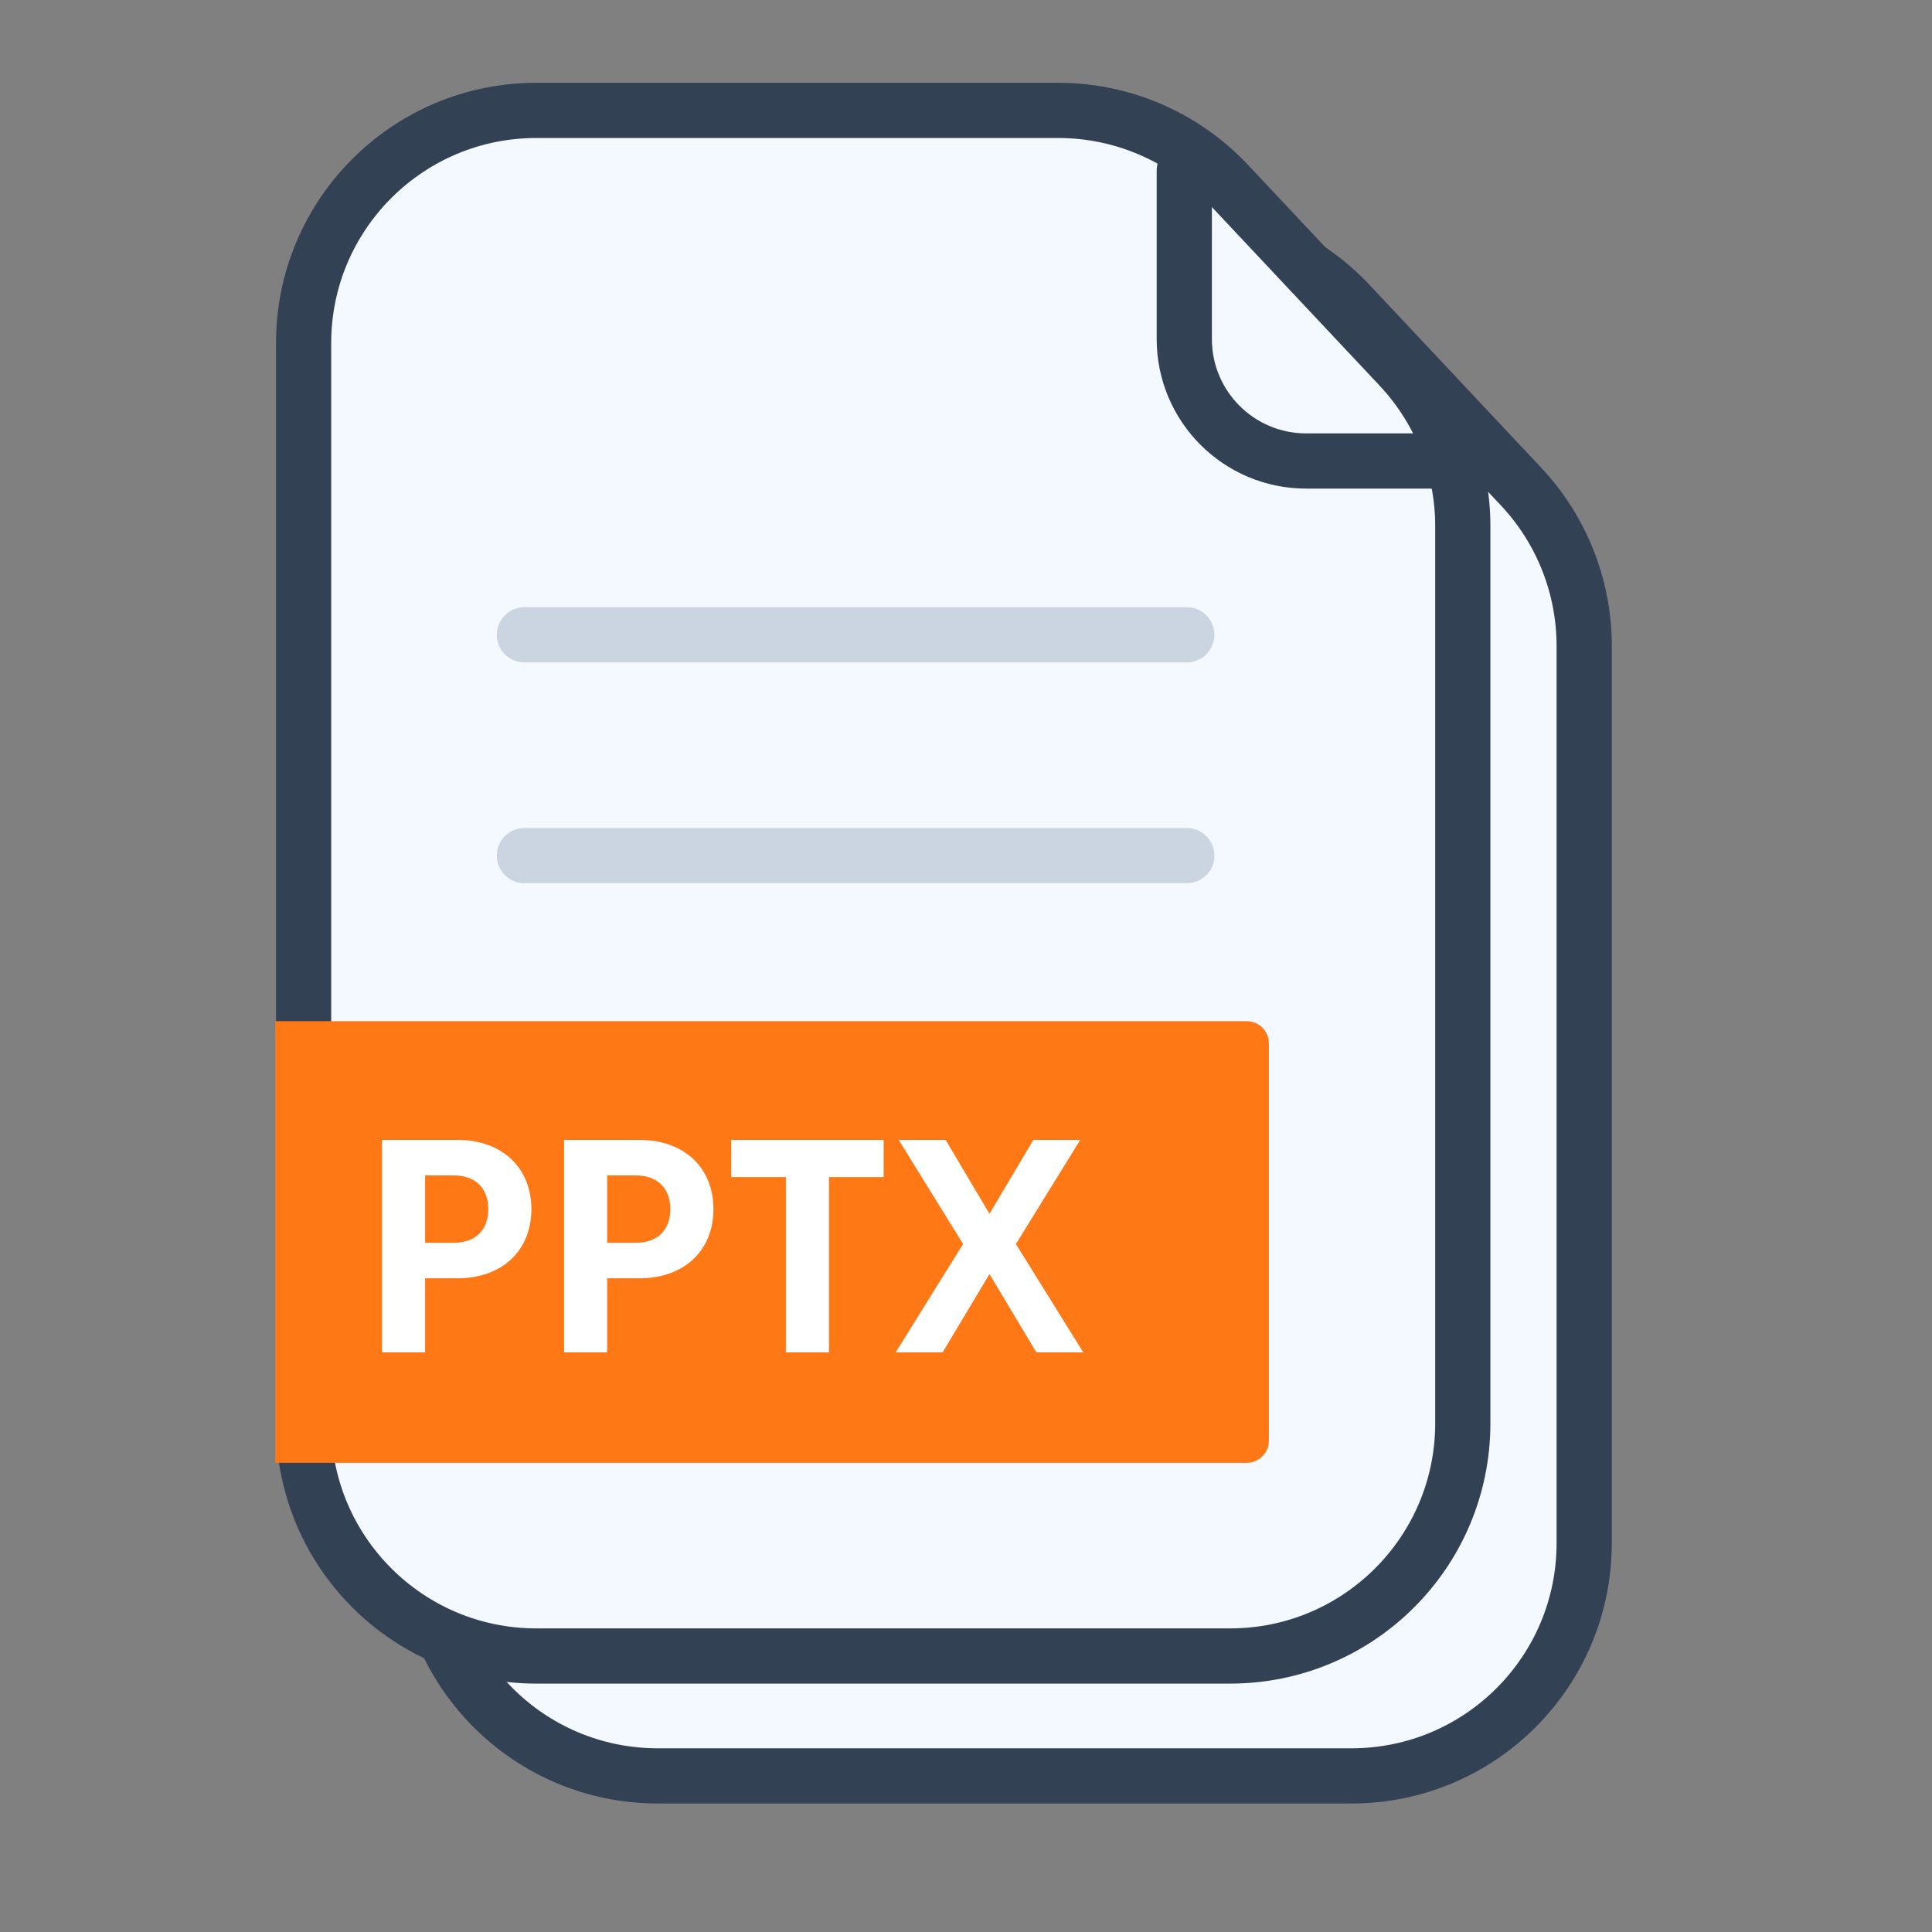
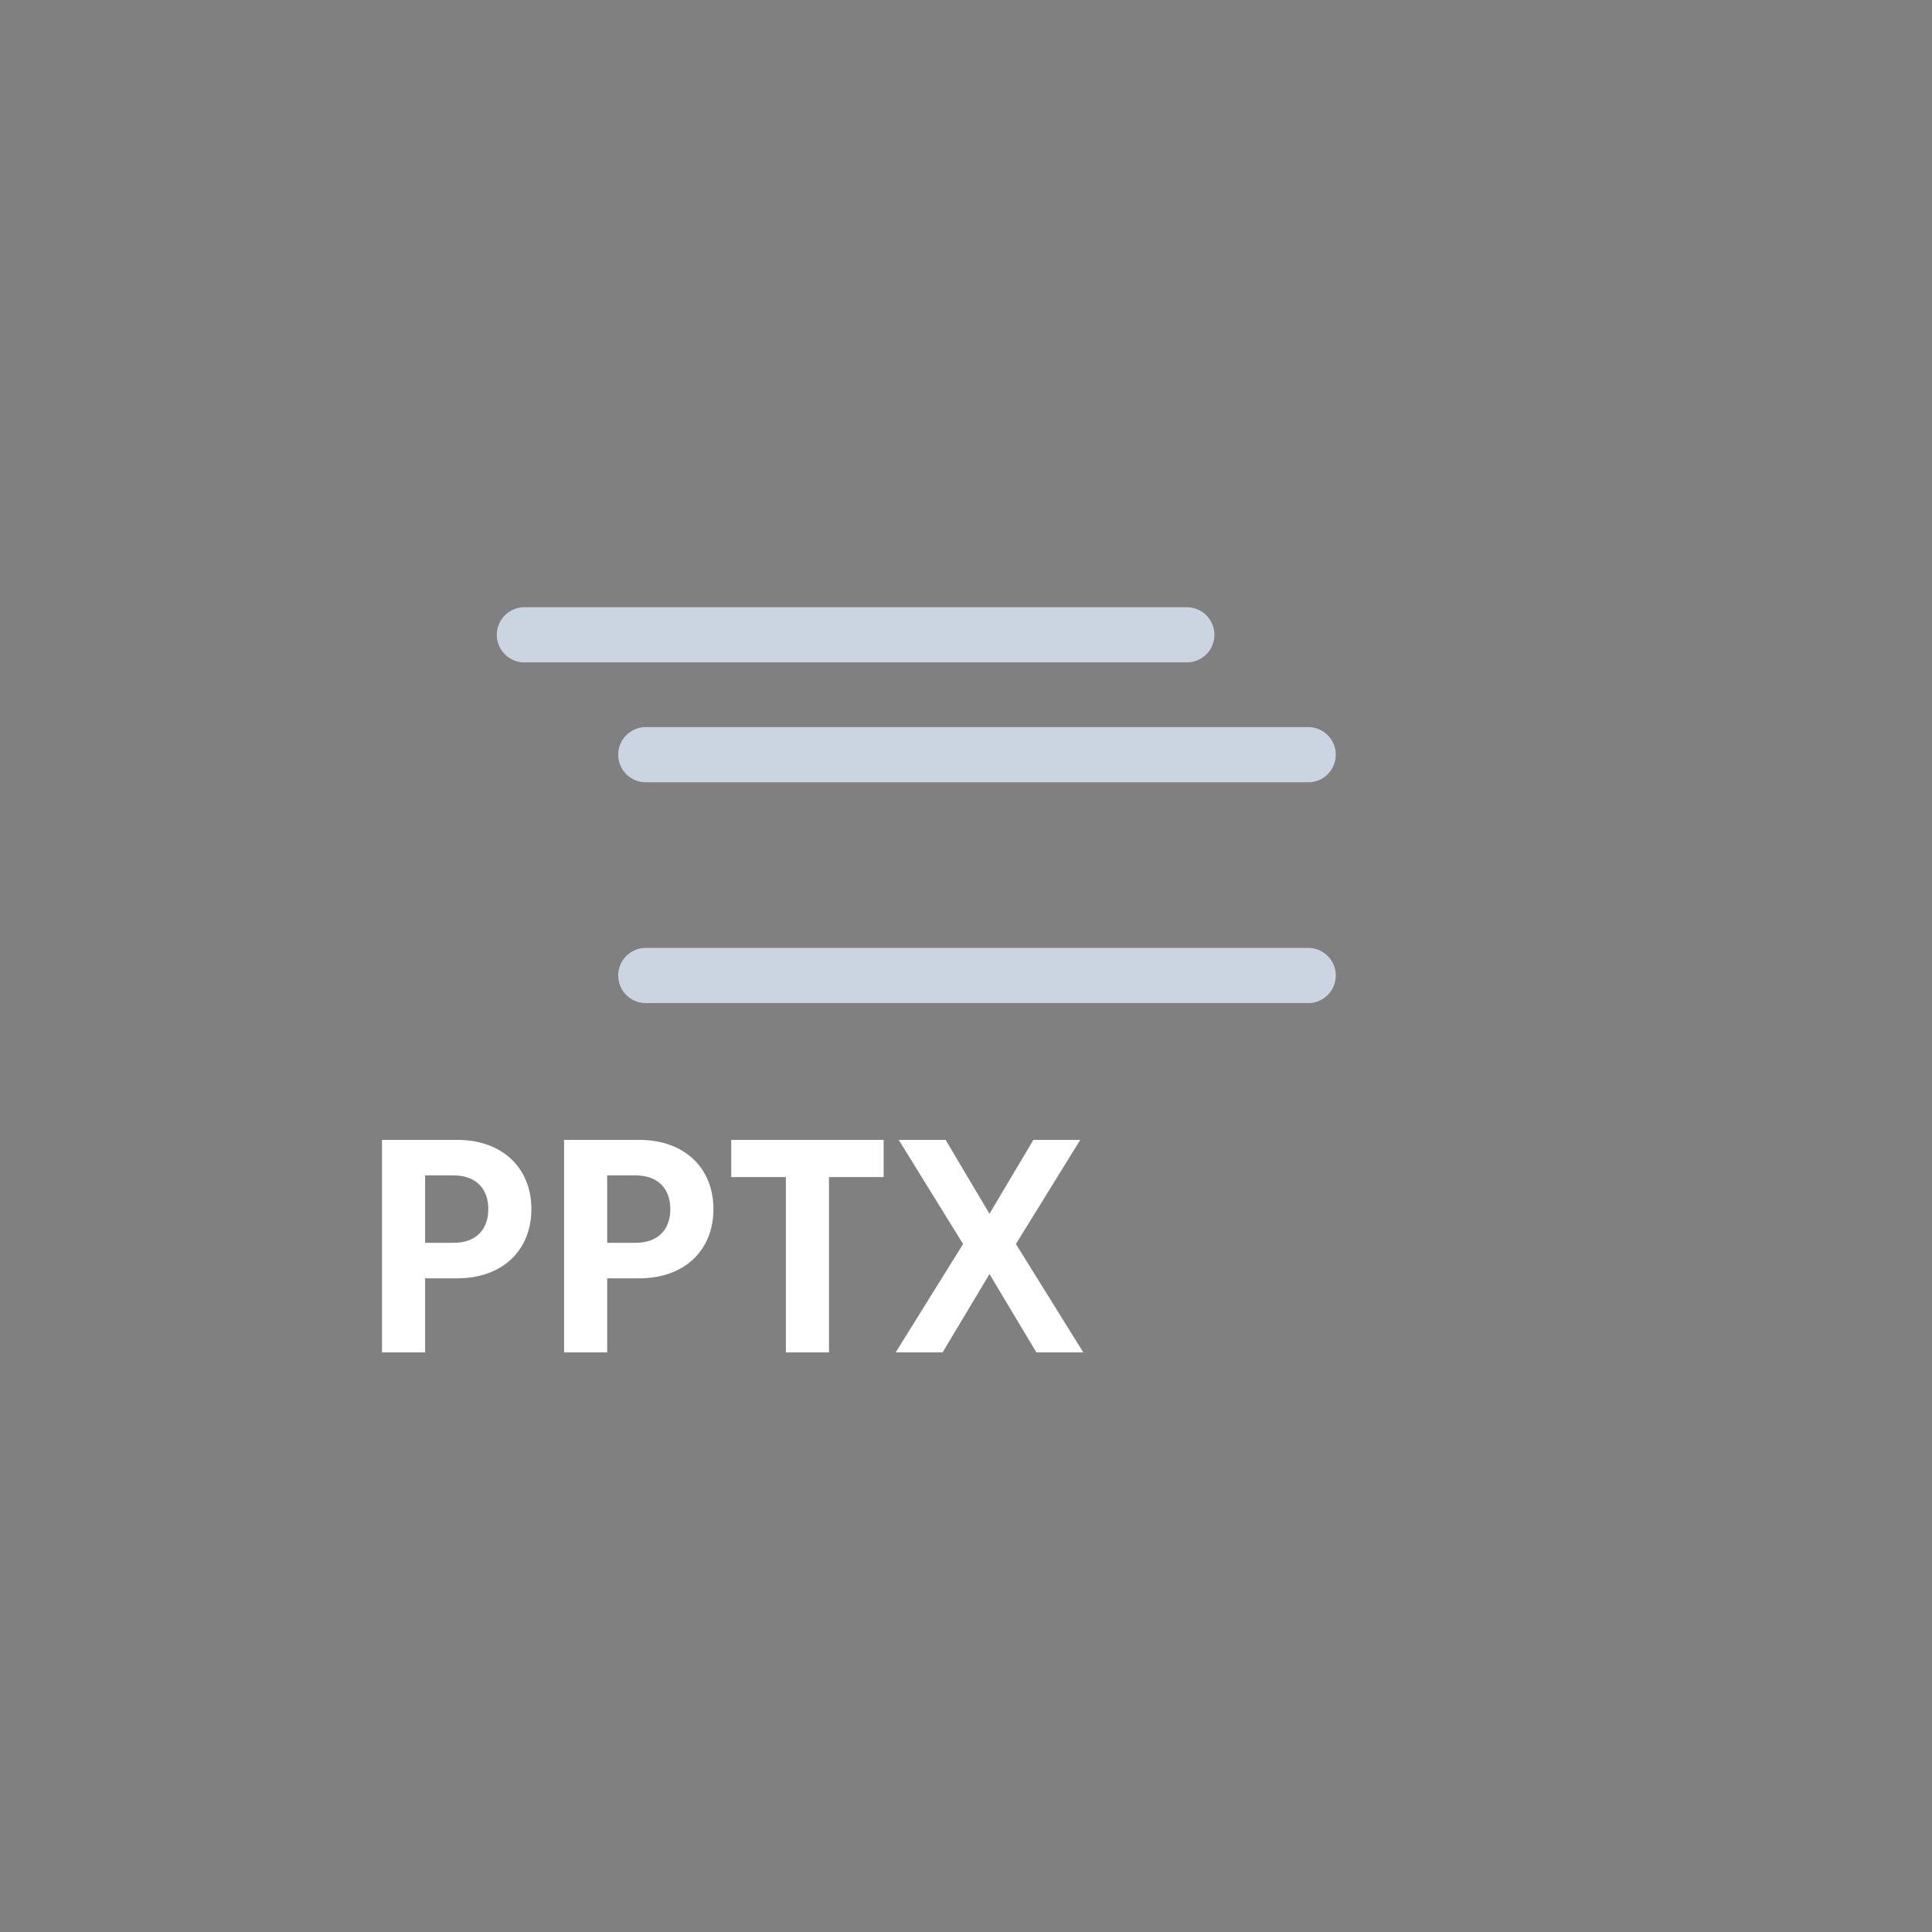
<svg xmlns="http://www.w3.org/2000/svg" width="70" height="70" viewBox="0 0 70 70" fill="none">
  <rect x="0" y="0" width="70" height="70" fill="#808080" stroke="none" />
-   <path d="M23.83 64.344C19.174 64.344 15.398 60.569 15.398 55.912V16.776C15.398 12.119 19.174 8.344 23.83 8.344H42.742C45.071 8.344 47.295 9.306 48.889 11.004L55.113 17.632C56.581 19.195 57.398 21.259 57.398 23.404V55.912C57.398 60.569 53.623 64.344 48.967 64.344H23.83Z" fill="#F4F8FF" stroke="#334155" stroke-width="2" stroke-miterlimit="10" />
  <path d="M23.398 27.344H47.398" stroke="#CBD5E1" stroke-width="2" stroke-linecap="round" />
  <path d="M23.398 35.344H47.398" stroke="#CBD5E1" stroke-width="2" stroke-linecap="round" />
-   <path d="M19.432 60C14.775 60 11 56.225 11 51.568V12.432C11 7.775 14.775 4 19.432 4H38.344C40.672 4 42.897 4.963 44.49 6.66L50.715 13.288C52.183 14.852 53 16.916 53 19.06V51.568C53 56.225 49.225 60 44.568 60H19.432Z" fill="#F4F8FF" stroke="#334155" stroke-width="2" stroke-miterlimit="10" />
-   <path d="M42.909 6.187V12.285C42.909 14.725 44.887 16.703 47.328 16.703H52.159" stroke="#334155" stroke-width="2" stroke-miterlimit="10" stroke-linecap="round" />
-   <path d="M9.974 37H45.174C45.615 37 45.974 37.358 45.974 37.8V52.2C45.974 52.642 45.615 53 45.174 53H9.974V37Z" fill="#FF7816" />
  <path d="M19 23H43" stroke="#CBD5E1" stroke-width="2" stroke-linecap="round" />
-   <path d="M19 31H43" stroke="#CBD5E1" stroke-width="2" stroke-linecap="round" />
  <path d="M16.564 46.316H15.403V49H13.841V41.3H16.564C18.203 41.3 19.253 42.318 19.253 43.808C19.253 45.304 18.203 46.316 16.564 46.316ZM17.692 43.808C17.692 43.071 17.246 42.587 16.438 42.587H15.403V45.029H16.438C17.246 45.029 17.692 44.55 17.692 43.808ZM23.16 46.316H21.999V49H20.437V41.3H23.16C24.799 41.3 25.849 42.318 25.849 43.808C25.849 45.304 24.799 46.316 23.16 46.316ZM24.287 43.808C24.287 43.071 23.842 42.587 23.033 42.587H21.999V45.029H23.033C23.842 45.029 24.287 44.55 24.287 43.808ZM28.474 49V42.648H26.494V41.3H32.016V42.648H30.036V49H28.474ZM39.25 49H37.55L35.851 46.162L34.151 49H32.452L34.894 45.073L32.562 41.3H34.261L35.851 43.978L37.441 41.3H39.14L36.808 45.073L39.25 49Z" fill="white" />
</svg>